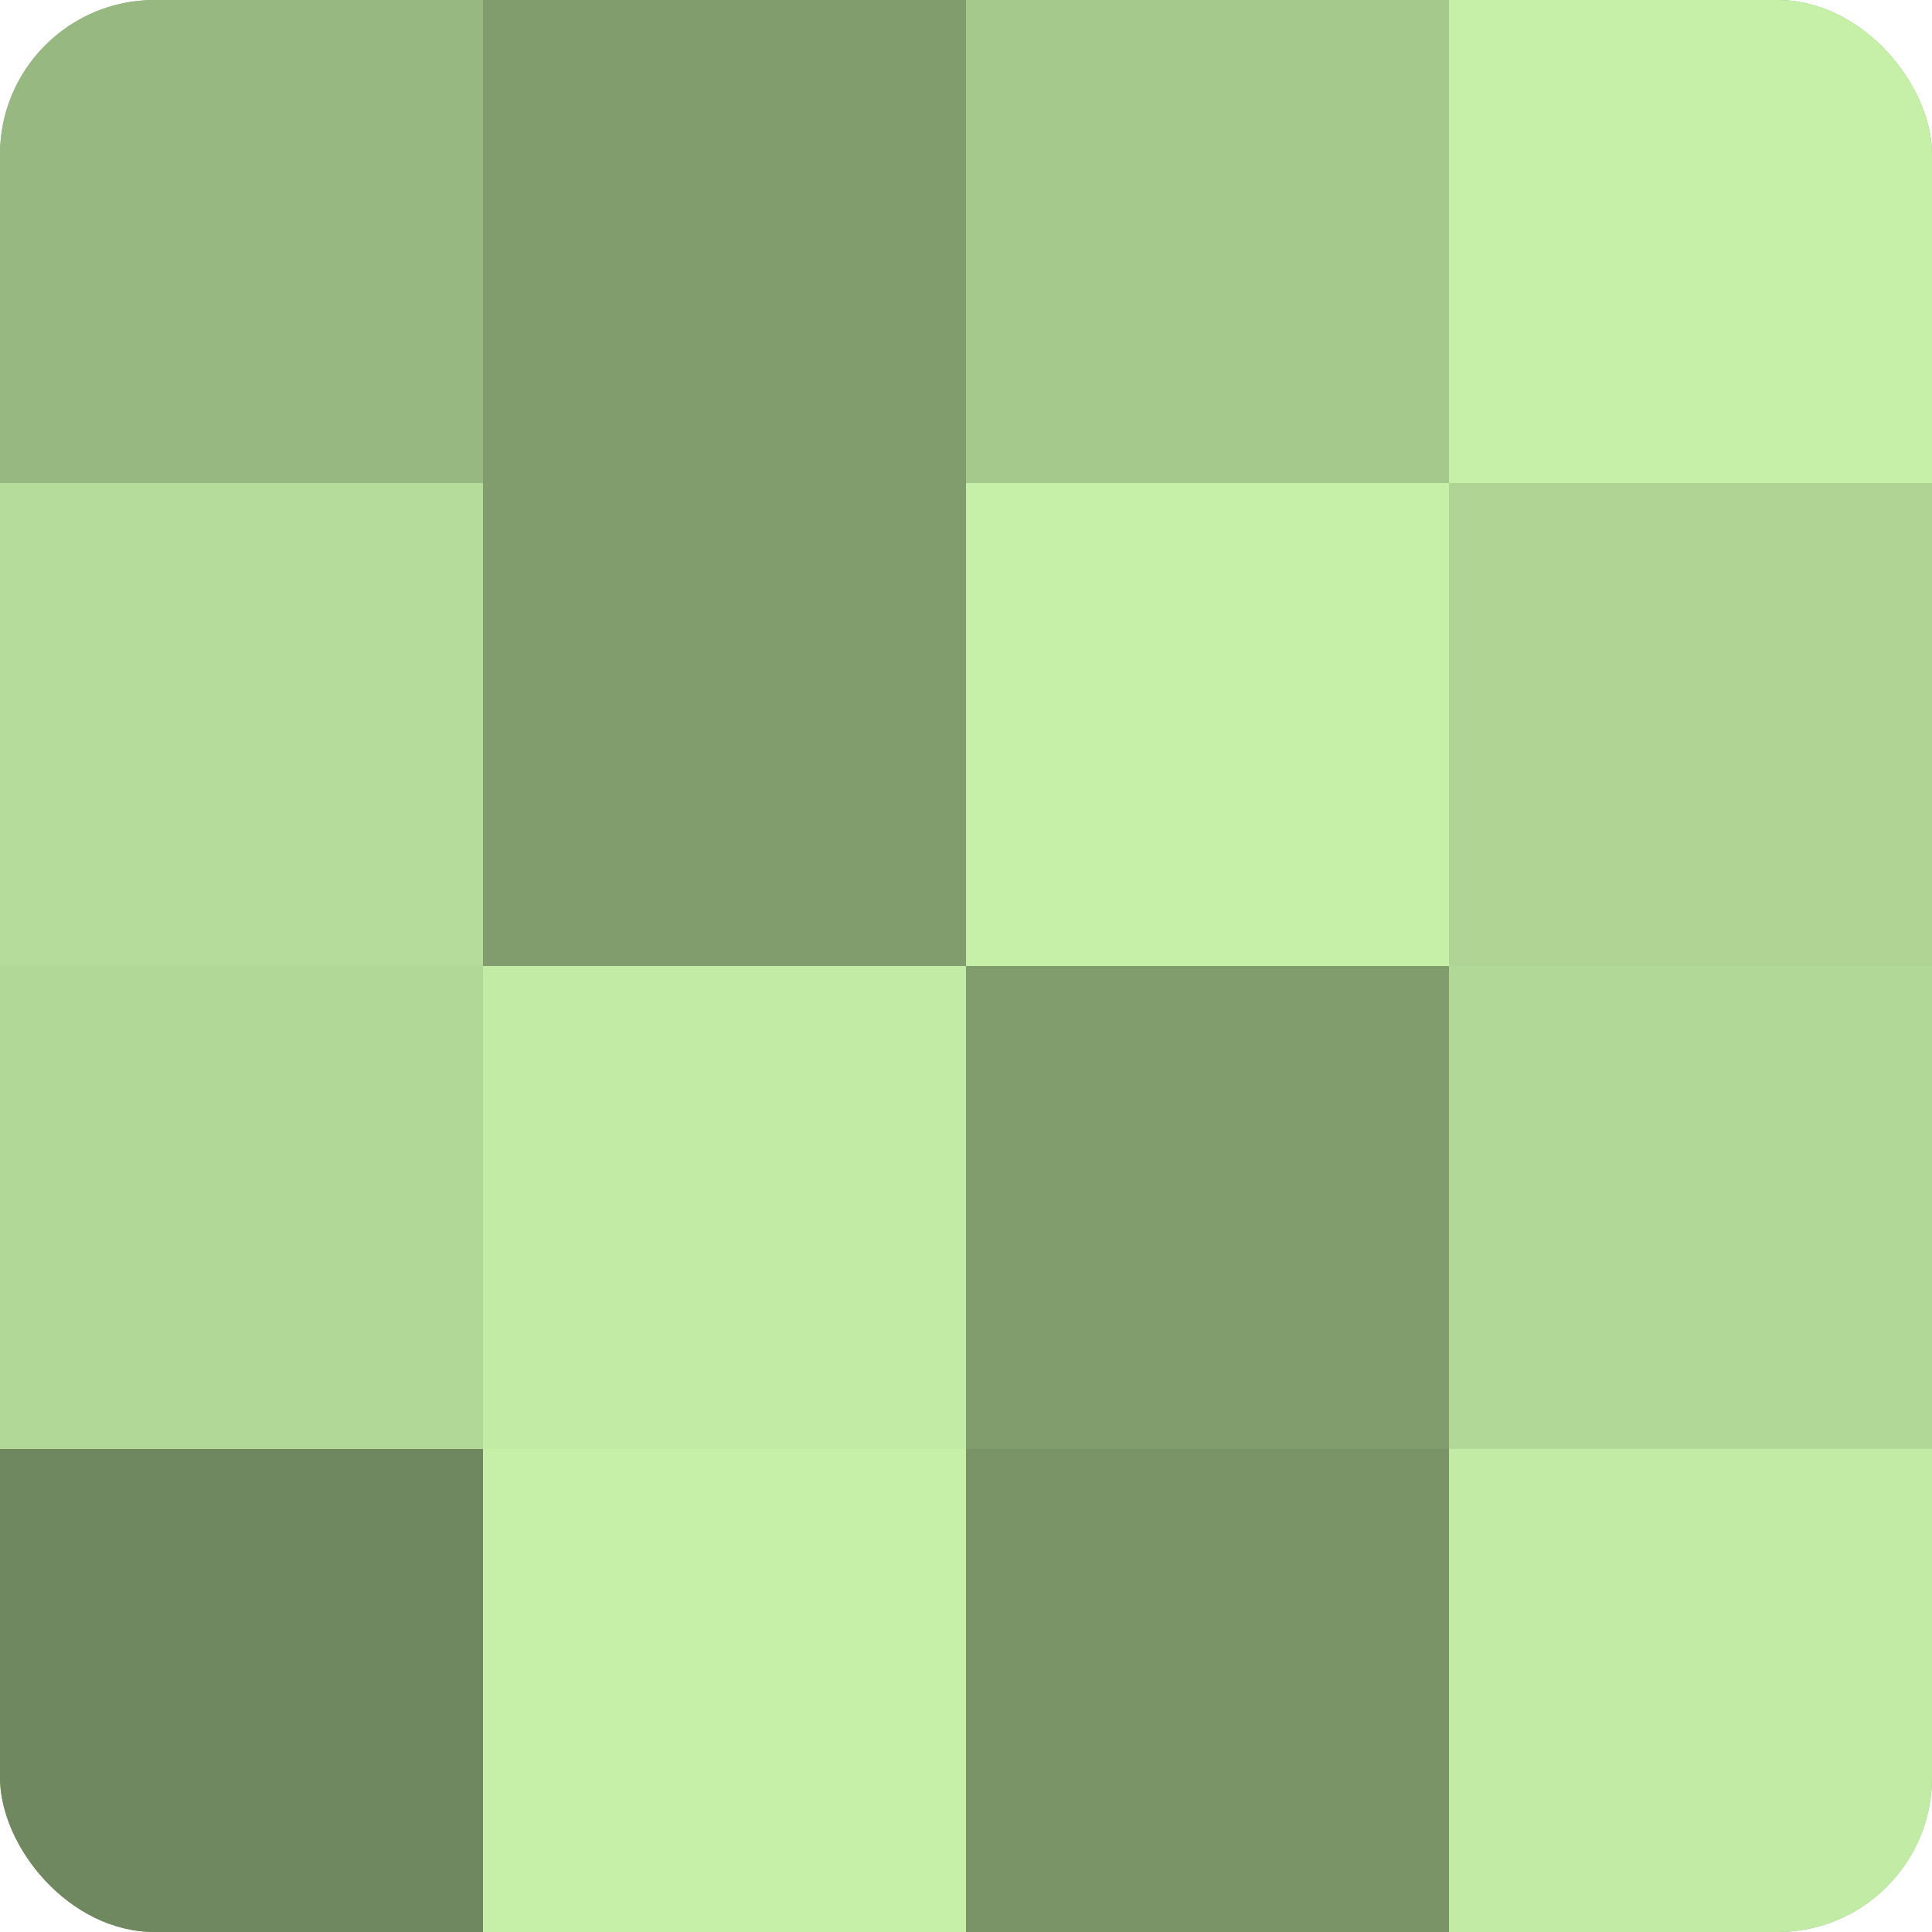
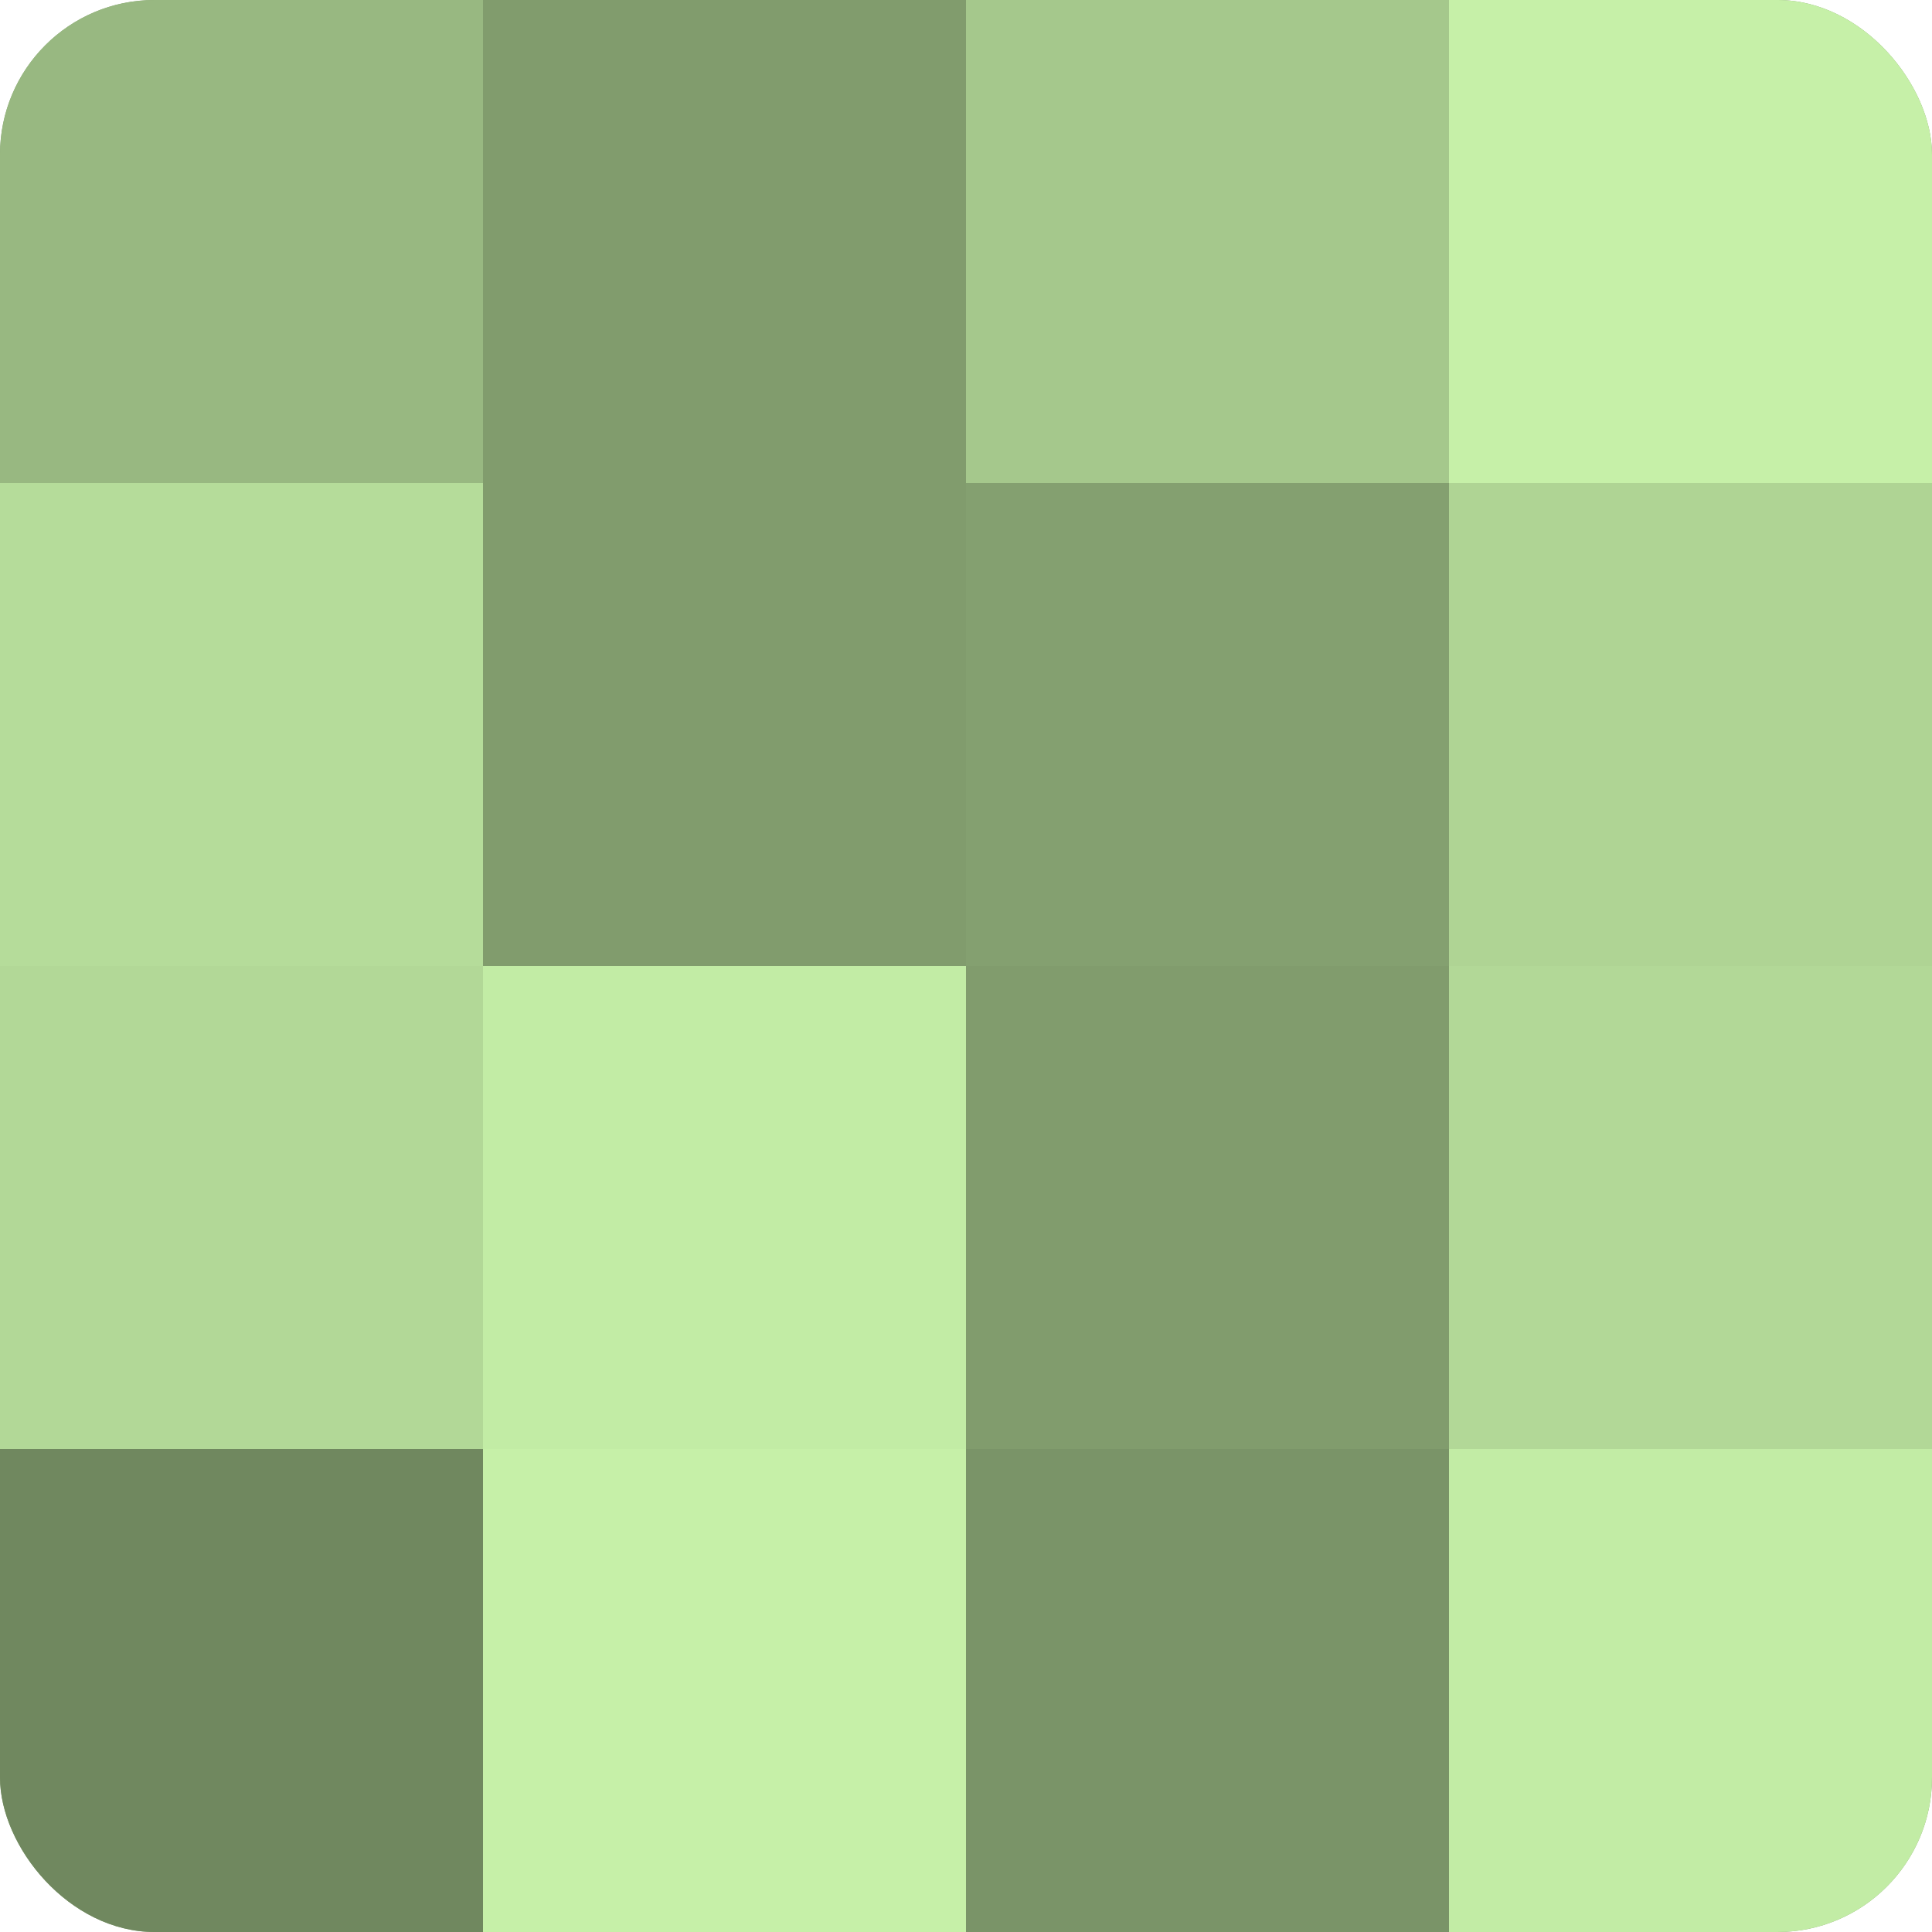
<svg xmlns="http://www.w3.org/2000/svg" width="60" height="60" viewBox="0 0 100 100" preserveAspectRatio="xMidYMid meet">
  <defs>
    <clipPath id="c" width="100" height="100">
      <rect width="100" height="100" rx="8" ry="8" />
    </clipPath>
  </defs>
  <g clip-path="url(#c)">
    <rect width="100" height="100" fill="#84a070" />
    <rect width="25" height="25" fill="#98b881" />
    <rect y="25" width="25" height="25" fill="#b5dc9a" />
    <rect y="50" width="25" height="25" fill="#b2d897" />
    <rect y="75" width="25" height="25" fill="#70885f" />
    <rect x="25" width="25" height="25" fill="#819c6d" />
    <rect x="25" y="25" width="25" height="25" fill="#819c6d" />
    <rect x="25" y="50" width="25" height="25" fill="#c2eca5" />
    <rect x="25" y="75" width="25" height="25" fill="#c6f0a8" />
    <rect x="50" width="25" height="25" fill="#a5c88c" />
-     <rect x="50" y="25" width="25" height="25" fill="#c6f0a8" />
    <rect x="50" y="50" width="25" height="25" fill="#819c6d" />
    <rect x="50" y="75" width="25" height="25" fill="#7a9468" />
    <rect x="75" width="25" height="25" fill="#c6f0a8" />
    <rect x="75" y="25" width="25" height="25" fill="#afd494" />
    <rect x="75" y="50" width="25" height="25" fill="#b2d897" />
    <rect x="75" y="75" width="25" height="25" fill="#c2eca5" />
  </g>
</svg>